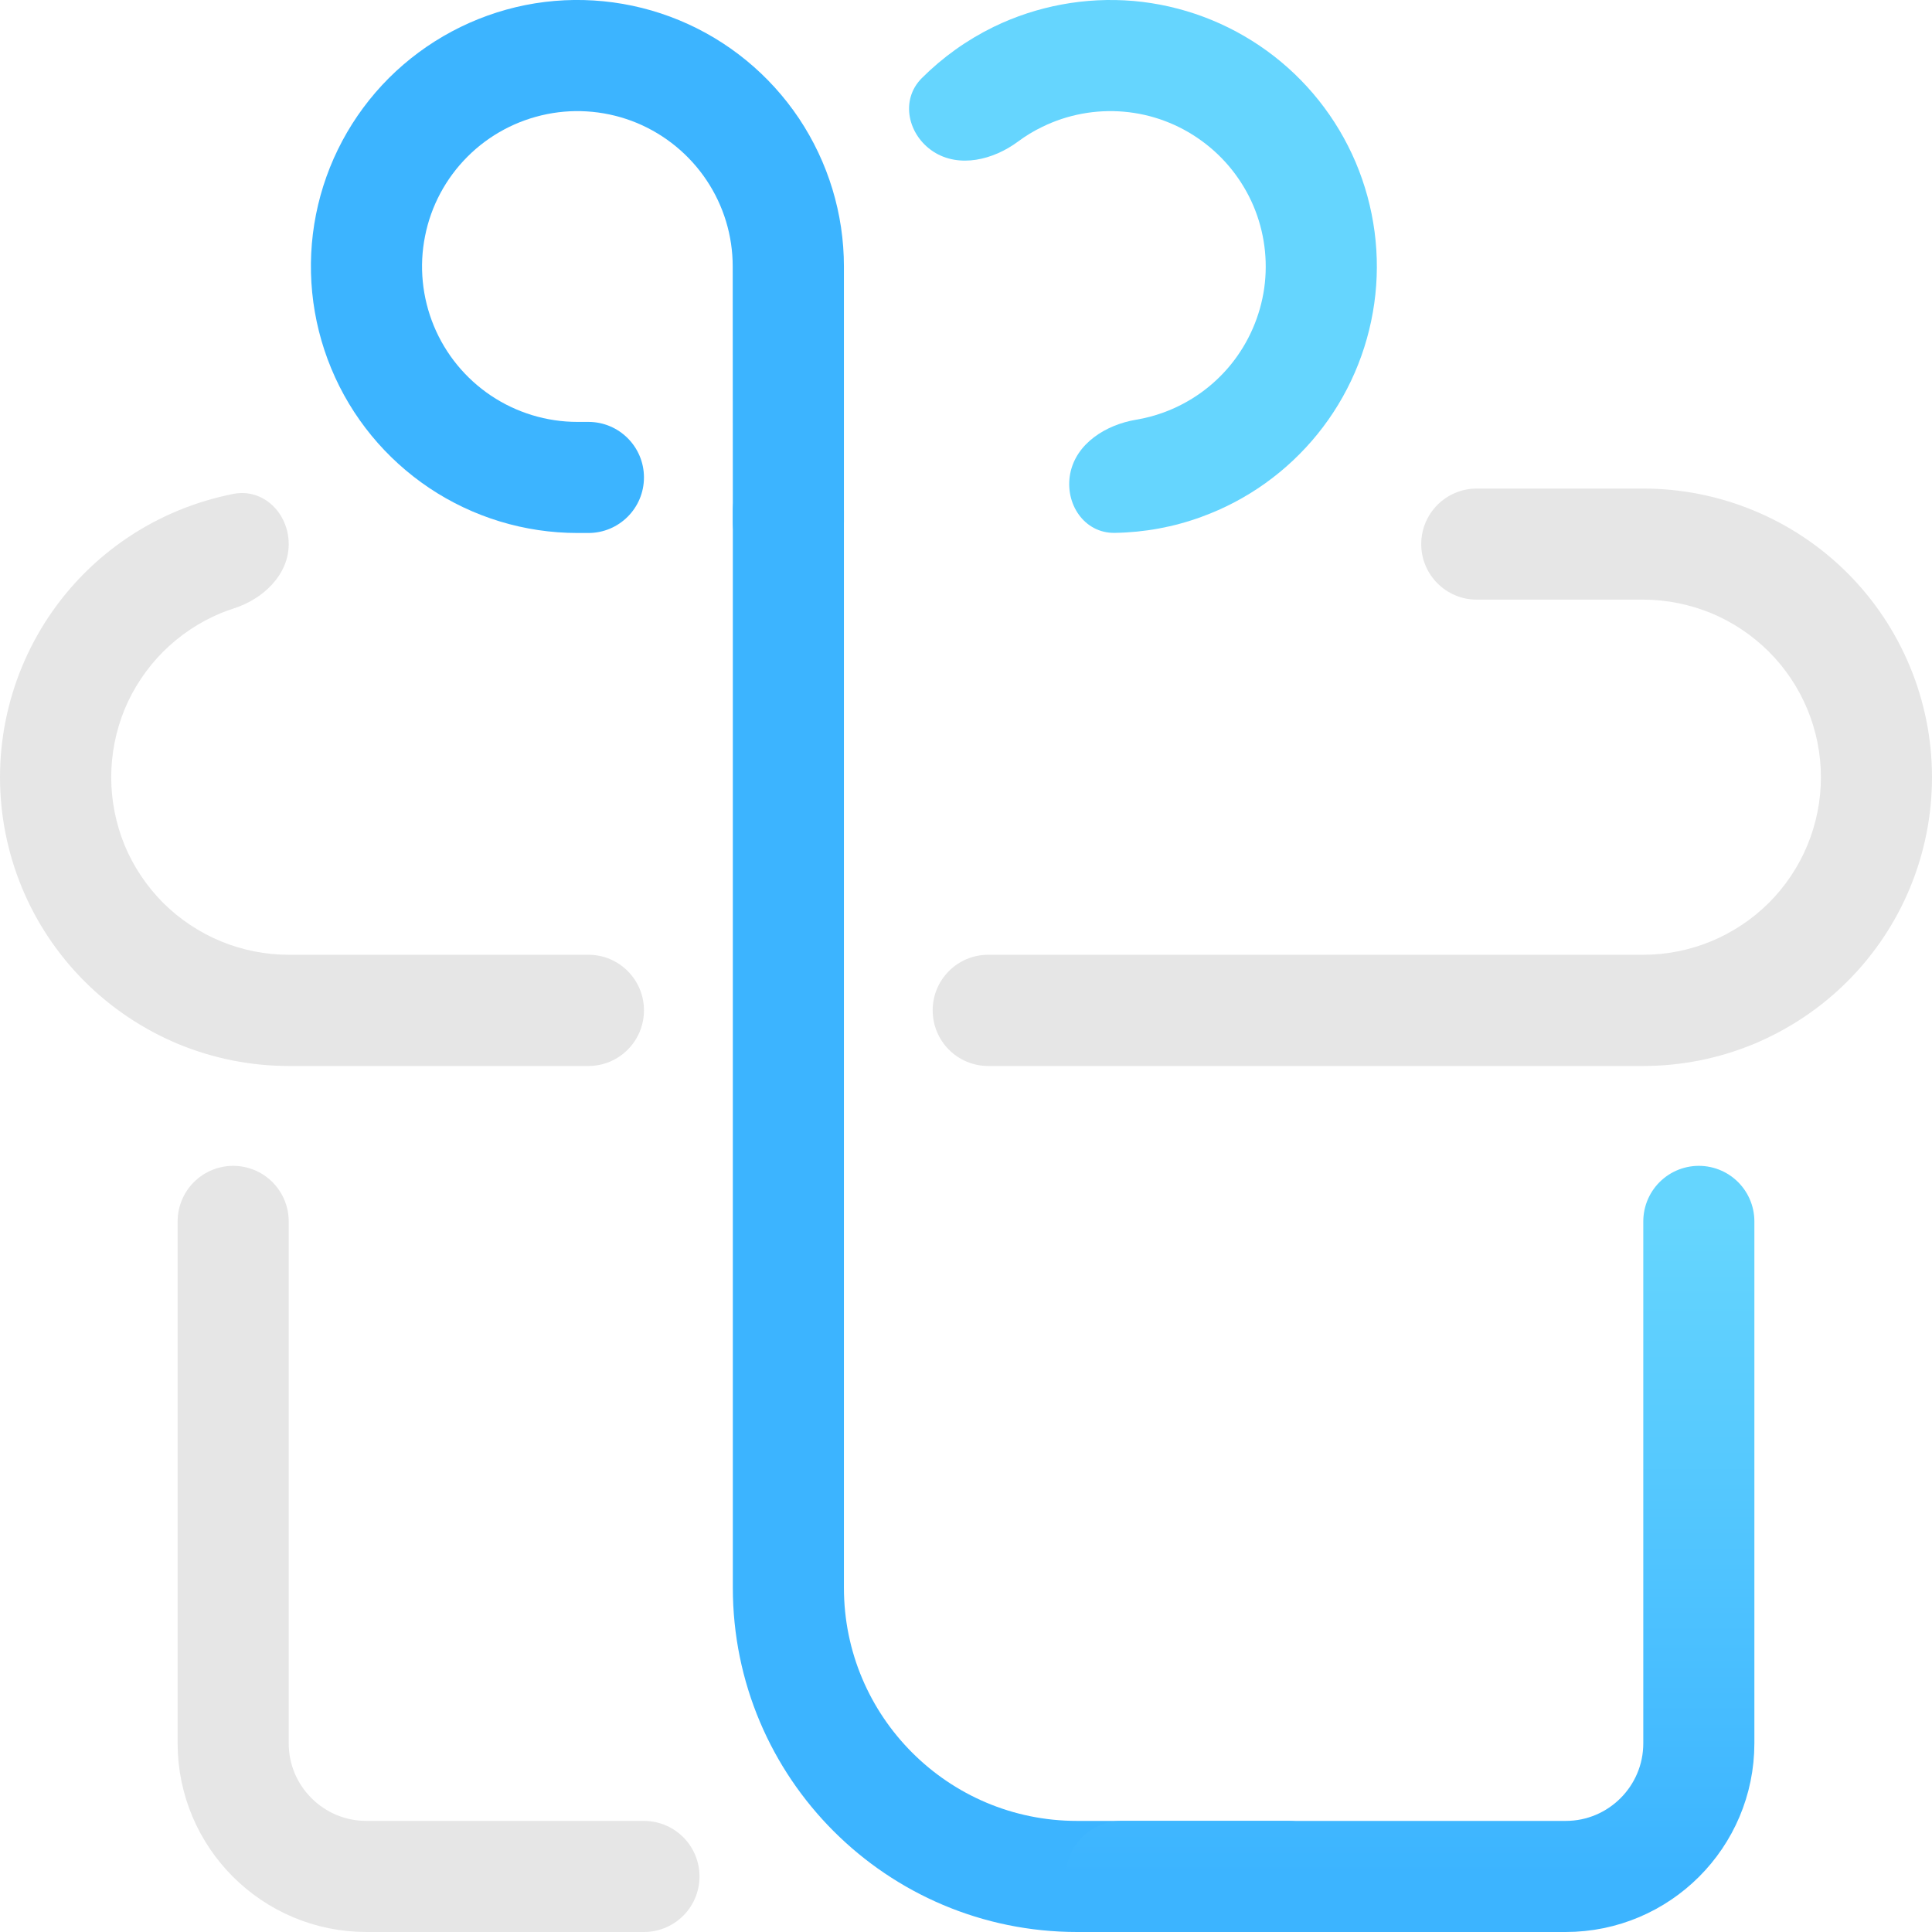
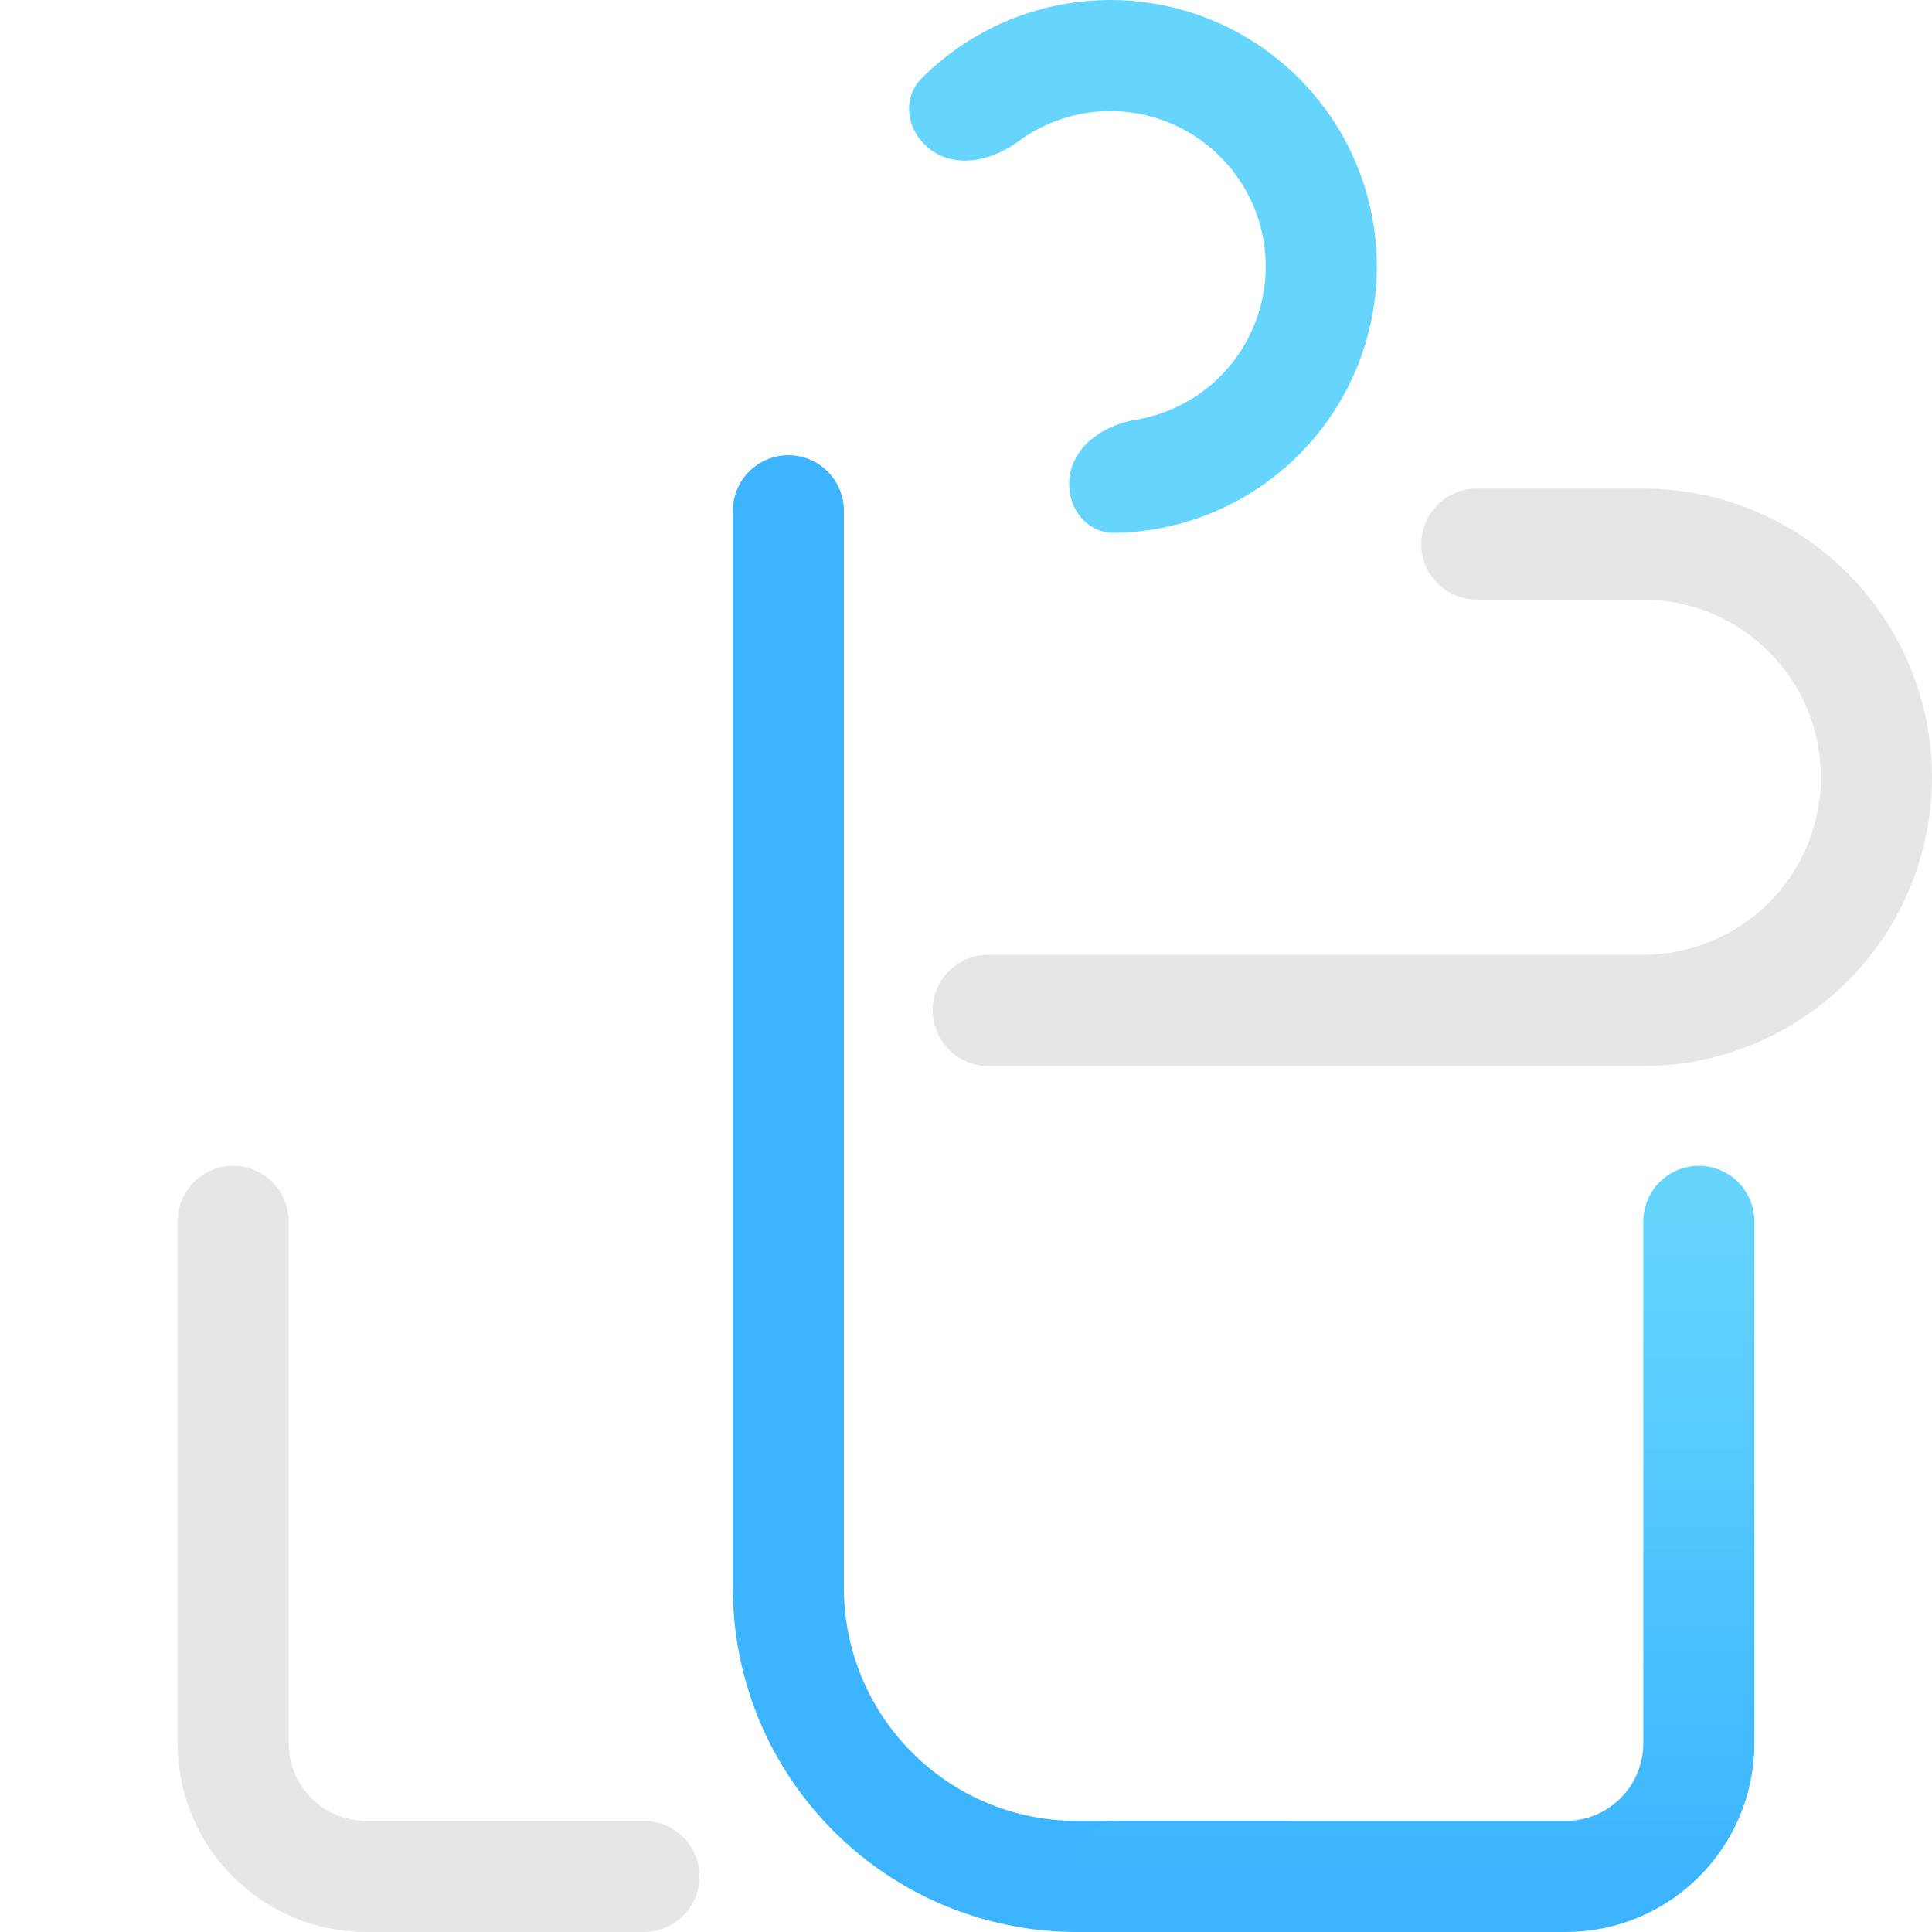
<svg xmlns="http://www.w3.org/2000/svg" width="16" height="16" viewBox="0 0 16 16" fill="none">
  <g clip-path="url(#clip0_30_258)">
    <path d="M6.529 4.23V13.149C6.529 14.47 7.599 15.54 8.92 15.54H10.667" stroke="#3CB4FF" stroke-width="0.92" stroke-linecap="round" stroke-linejoin="round" />
-     <path d="M6.989 2.207C6.989 1.77 6.859 1.344 6.617 0.981C6.374 0.618 6.029 0.335 5.626 0.168C5.223 0.001 4.779 -0.043 4.351 0.042C3.923 0.128 3.53 0.338 3.221 0.646C2.912 0.955 2.702 1.348 2.617 1.776C2.532 2.204 2.576 2.648 2.743 3.051C2.91 3.455 3.193 3.799 3.556 4.042C3.918 4.284 4.345 4.414 4.782 4.414H4.873C5.127 4.414 5.333 4.208 5.333 3.954C5.333 3.7 5.127 3.494 4.873 3.494H4.782C4.527 3.494 4.278 3.418 4.067 3.277C3.855 3.135 3.69 2.934 3.593 2.699C3.496 2.464 3.47 2.205 3.52 1.956C3.569 1.706 3.692 1.477 3.872 1.297C4.052 1.117 4.281 0.995 4.531 0.945C4.78 0.895 5.039 0.921 5.274 1.018C5.509 1.116 5.71 1.281 5.851 1.492C5.993 1.704 6.068 1.952 6.068 2.207L6.069 4.322C6.069 4.576 6.275 4.782 6.529 4.782C6.783 4.782 6.989 4.576 6.989 4.322V2.207Z" fill="#3CB4FF" />
    <path d="M13.609 8.828C13.923 8.828 14.234 8.766 14.524 8.646C14.814 8.525 15.078 8.349 15.3 8.127C15.522 7.905 15.698 7.642 15.818 7.352C15.938 7.062 16 6.751 16 6.437C16 6.123 15.938 5.812 15.818 5.522C15.698 5.232 15.522 4.968 15.3 4.746C15.078 4.524 14.814 4.348 14.524 4.228C14.234 4.108 13.923 4.046 13.609 4.046L12.23 4.046C11.976 4.046 11.77 4.252 11.77 4.506C11.77 4.76 11.976 4.966 12.23 4.966H13.609C13.802 4.966 13.993 5.005 14.172 5.078C14.35 5.152 14.512 5.261 14.649 5.397C14.786 5.534 14.894 5.696 14.968 5.874C15.042 6.053 15.08 6.244 15.08 6.437C15.08 6.63 15.042 6.821 14.968 7C14.894 7.178 14.786 7.34 14.649 7.477C14.512 7.613 14.35 7.721 14.172 7.795C13.993 7.869 13.802 7.907 13.609 7.907H8.184C7.93 7.907 7.724 8.113 7.724 8.367C7.724 8.622 7.93 8.828 8.184 8.828H13.609Z" fill="#E6E6E6" />
-     <path d="M2.391 8.828C2.077 8.828 1.766 8.766 1.476 8.646C1.186 8.525 0.922 8.349 0.7 8.127C0.478 7.905 0.302 7.642 0.182 7.352C0.062 7.062 4.1008e-05 6.751 4.1008e-05 6.437C4.1008e-05 6.123 0.062 5.812 0.182 5.522C0.302 5.232 0.478 4.968 0.7 4.746C0.922 4.524 1.186 4.348 1.476 4.228C1.624 4.167 1.777 4.121 1.933 4.09C2.183 4.042 2.391 4.252 2.391 4.506C2.391 4.76 2.18 4.96 1.938 5.038C1.901 5.05 1.864 5.063 1.828 5.078C1.65 5.152 1.488 5.261 1.351 5.397C1.215 5.534 1.106 5.696 1.032 5.874C0.959 6.053 0.921 6.244 0.921 6.437C0.921 6.63 0.959 6.821 1.032 7C1.106 7.178 1.215 7.34 1.351 7.477C1.488 7.613 1.65 7.721 1.828 7.795C2.007 7.869 2.198 7.907 2.391 7.907H4.873C5.127 7.907 5.333 8.113 5.333 8.367C5.333 8.622 5.127 8.828 4.873 8.828H2.391Z" fill="#E6E6E6" />
    <path d="M8.863 3.922C8.815 4.171 8.979 4.418 9.233 4.413C9.477 4.409 9.72 4.365 9.951 4.28C10.328 4.143 10.659 3.906 10.911 3.595C11.163 3.284 11.325 2.91 11.381 2.513C11.437 2.117 11.383 1.713 11.227 1.344C11.07 0.975 10.816 0.656 10.492 0.421C10.168 0.186 9.786 0.043 9.387 0.008C8.989 -0.026 8.588 0.048 8.228 0.223C8.007 0.331 7.806 0.475 7.633 0.648C7.454 0.828 7.517 1.117 7.73 1.256C7.944 1.394 8.226 1.324 8.43 1.173C8.493 1.126 8.56 1.085 8.631 1.051C8.841 0.948 9.075 0.905 9.307 0.925C9.54 0.945 9.763 1.029 9.951 1.166C10.14 1.303 10.288 1.489 10.38 1.704C10.471 1.919 10.502 2.154 10.47 2.385C10.437 2.617 10.342 2.835 10.196 3.016C10.049 3.198 9.855 3.336 9.636 3.416C9.562 3.443 9.486 3.463 9.408 3.476C9.158 3.518 8.912 3.672 8.863 3.922Z" fill="#65D5FE" />
    <path d="M9.287 15.54H12.966C13.575 15.54 14.069 15.046 14.069 14.437V10.115" stroke="url(#paint0_linear_30_258)" stroke-width="0.92" stroke-linecap="round" stroke-linejoin="round" />
    <path d="M5.333 15.54H3.035C2.425 15.54 1.931 15.046 1.931 14.437V10.115" stroke="#E6E6E6" stroke-width="0.92" stroke-linecap="round" stroke-linejoin="round" />
  </g>
  <defs>
    <linearGradient id="paint0_linear_30_258" x1="11.678" y1="10.115" x2="11.678" y2="15.54" gradientUnits="userSpaceOnUse">
      <stop stop-color="#65D5FE" />
      <stop offset="1" stop-color="#3CB4FF" />
    </linearGradient>
    <clipPath id="clip0_30_258">
      <rect width="16" height="16" fill="white" />
    </clipPath>
  </defs>
</svg>